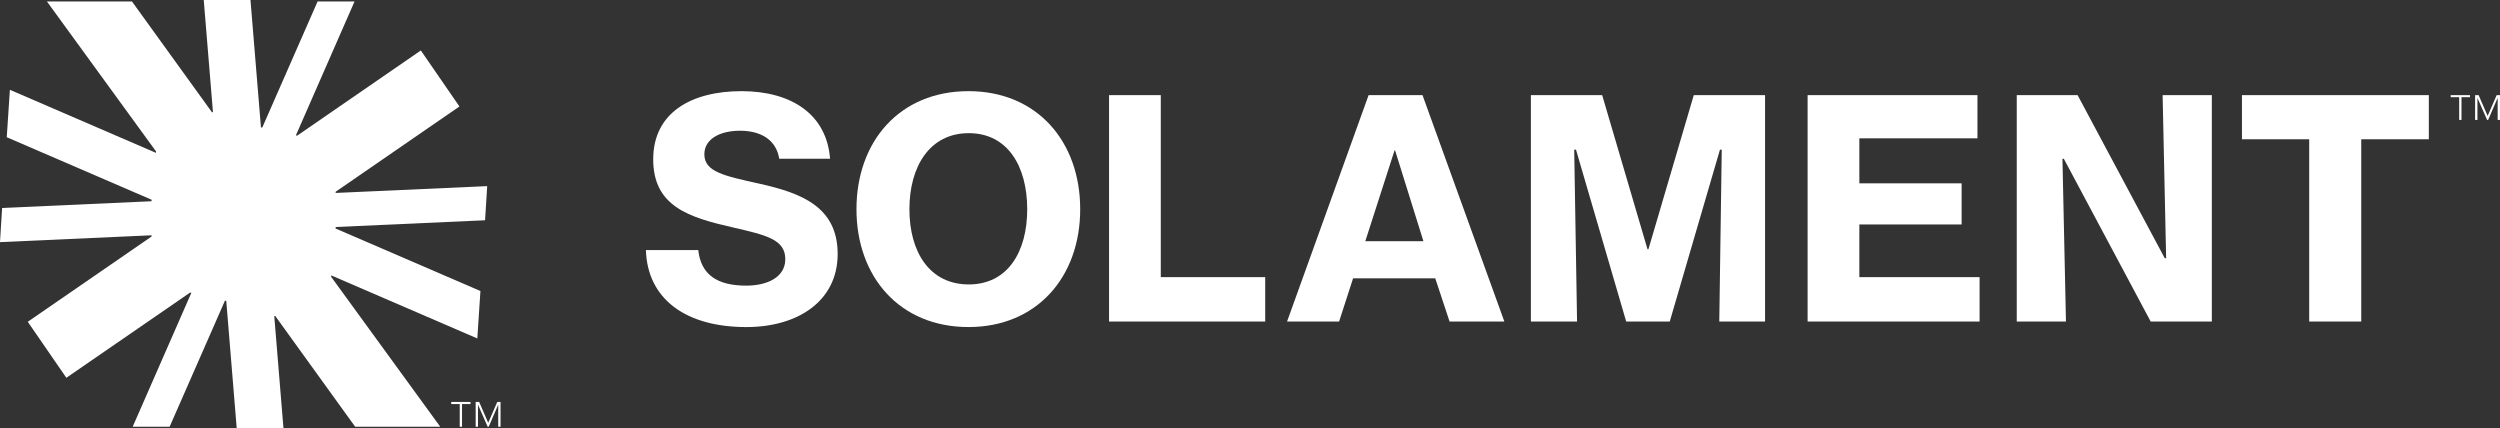
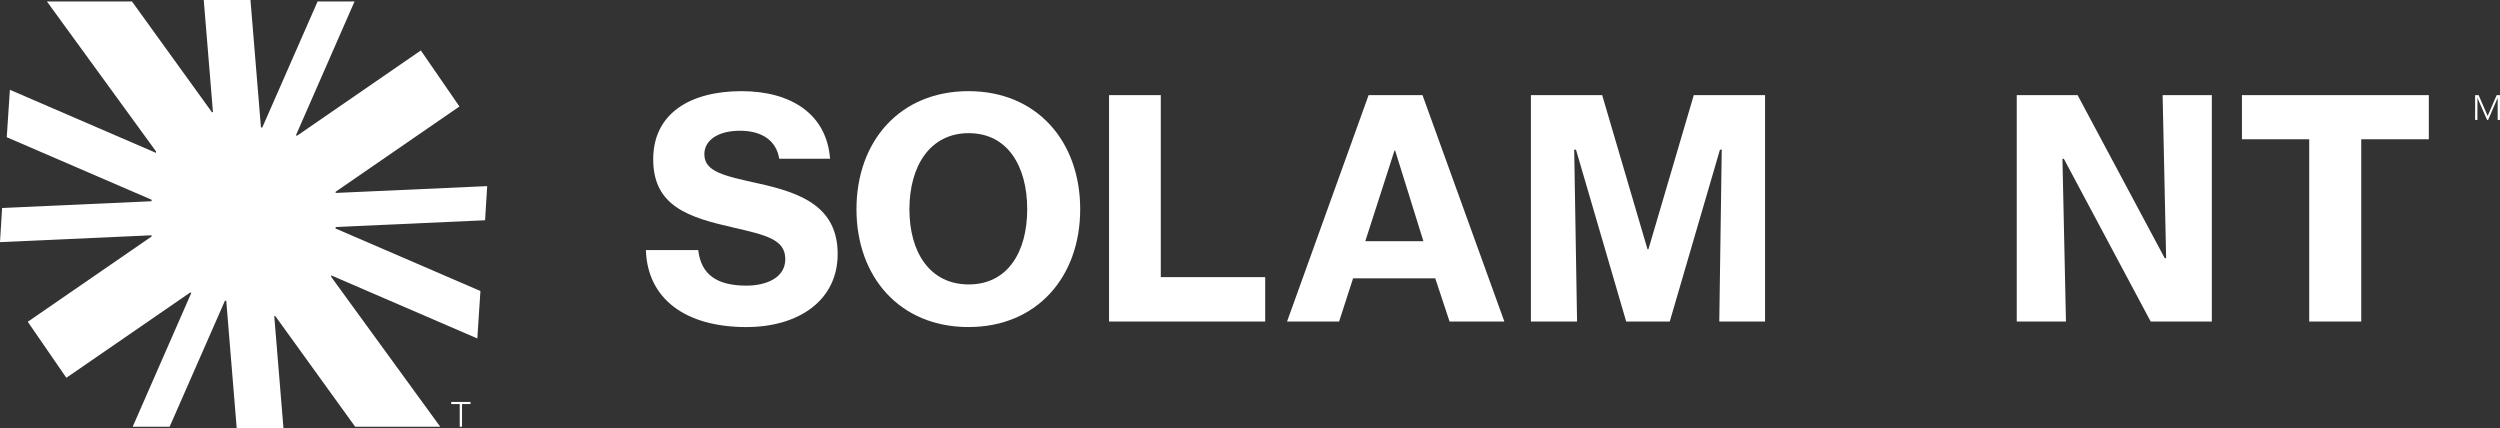
<svg xmlns="http://www.w3.org/2000/svg" id="_レイヤー_1" data-name="レイヤー 1" viewBox="0 0 1327.72 227.44">
  <rect x="0" y="0" width="1327.72" height="227.44" fill="#333333" stroke="none" />
  <defs>
    <style>
      .cls-1 {
        fill: #fff;
        stroke-width: 0px;
      }
    </style>
  </defs>
  <polygon class="cls-1" points="178.25 102.47 178.25 101.84 244 56.55 223.5 26.8 157.89 71.99 157.1 71.99 188.29 .79 168.67 .79 139.3 67.71 138.59 67.71 133.37 4.21 133.09 .79 133.02 0 108.2 0 108.28 .9 108.52 3.84 113.1 59.58 112.54 59.58 70.1 .79 24.93 .79 82.85 80.4 82.85 81.19 5.25 47.69 3.59 72.88 80.5 106.07 80.5 106.07 80.5 106.88 1.19 110.45 1.19 110.45 1.12 110.46 0 128.59 80.5 124.96 80.5 125.6 14.75 170.89 35.24 200.64 100.86 155.45 101.65 155.45 70.46 226.65 90.08 226.65 119.45 159.73 120.16 159.73 125.37 223.23 125.65 226.65 125.72 227.44 150.54 227.44 150.47 226.54 150.23 223.59 145.65 167.85 146.2 167.85 188.64 226.65 233.82 226.65 175.89 147.04 175.89 146.25 253.5 179.75 255.15 154.56 178.25 121.37 178.25 121.37 178.25 120.56 257.55 116.98 257.55 116.98 257.62 116.98 258.74 98.85 178.25 102.47" />
  <g>
    <path class="cls-1" d="m343.03,132.79h27.8c1.45,13.09,10.02,18.91,25.54,18.91,10.67,0,20.69-4.2,20.69-14.06,0-10.51-10.18-12.77-27.64-16.81-23.44-5.34-42.51-11.15-42.51-36.21,0-24.89,20.37-36.21,46.88-36.21,26.51,0,45.26,12.29,47.04,35.89h-27c-1.45-9.38-8.89-14.87-20.85-14.87-11.32,0-18.91,4.85-18.91,12.45,0,9.38,10.35,11.48,29.26,15.68,21.66,4.85,41.54,11.96,41.54,37.34,0,24.89-21.01,38.8-48.5,38.8-32.17,0-52.53-14.87-53.34-40.9Z" />
    <path class="cls-1" d="m454.86,111.13c0-36.05,22.95-62.72,59.49-62.72,36.37,0,59.33,26.67,59.33,62.72,0,35.89-22.95,62.56-59.33,62.56-36.53,0-59.49-26.67-59.49-62.56Zm90.68,0c0-22.79-10.35-40.41-31.04-40.41s-31.52,17.62-31.52,40.41c0,22.63,10.67,39.93,31.52,39.93,20.69,0,31.04-17.3,31.04-39.93Z" />
    <path class="cls-1" d="m589,50.51h27.48v96.67s55.45,0,55.45,0v23.6h-82.93V50.51Z" />
    <path class="cls-1" d="m726.86,50.51h28.61s43.48,120.27,43.48,120.27h-29.1s-7.6-22.95-7.6-22.95h-43.65s-7.43,22.95-7.43,22.95h-27.64s43.32-120.27,43.32-120.27Zm-1.78,77.59h30.88s-15.03-48.18-15.03-48.18h-.32s-15.52,48.18-15.52,48.18Z" />
    <polygon class="cls-1" points="899.55 50.51 875.46 132.37 874.97 132.37 850.89 50.51 813.04 50.51 813.04 170.78 837.56 170.78 836.04 79.48 836.99 79.48 863.66 170.78 864.14 170.78 886.29 170.78 886.78 170.78 913.45 79.48 914.4 79.48 913.09 170.78 937.4 170.78 937.4 50.51 899.55 50.51" />
-     <path class="cls-1" d="m960,50.51h90.2v22.95h-62.72s0,23.92,0,23.92h54.31v21.82h-54.31s0,27.97,0,27.97h63.85v23.6h-91.33V50.51Z" />
    <path class="cls-1" d="m1071.07,50.51h32.31s46.29,86.62,46.29,86.62h.74s-1.87-86.62-1.87-86.62h26.14v120.27h-32.47s-46.13-86.45-46.13-86.45h-.74s1.87,86.45,1.87,86.45h-26.14V50.51Z" />
    <path class="cls-1" d="m1190.67,50.51h99.25v23.44h-35.89s0,96.83,0,96.83h-27.64v-96.83s-35.72,0-35.72,0v-23.44Z" />
  </g>
  <g>
-     <path class="cls-1" d="m1306.05,51.63h-4.51v-1.12h10.24v1.12h-4.51s0,12.06,0,12.06h-1.23v-12.06Z" />
    <path class="cls-1" d="m1314.52,50.51h1.84s4.8,11.06,4.8,11.06l4.8-11.06h1.75v13.18h-1.23v-11.62s-.04,0-.04,0l-5.03,11.62h-.54s-5.1-11.62-5.1-11.62h-.04v11.62h-1.23v-13.18Z" />
  </g>
  <g>
    <path class="cls-1" d="m244.16,214.58h-4.51v-1.12h10.24v1.12h-4.51s0,12.06,0,12.06h-1.23v-12.06Z" />
-     <path class="cls-1" d="m252.64,213.47h1.84s4.8,11.06,4.8,11.06l4.8-11.06h1.75v13.18h-1.23v-11.62s-.04,0-.04,0l-5.03,11.62h-.54s-5.1-11.62-5.1-11.62h-.04v11.62h-1.23v-13.18Z" />
  </g>
</svg>